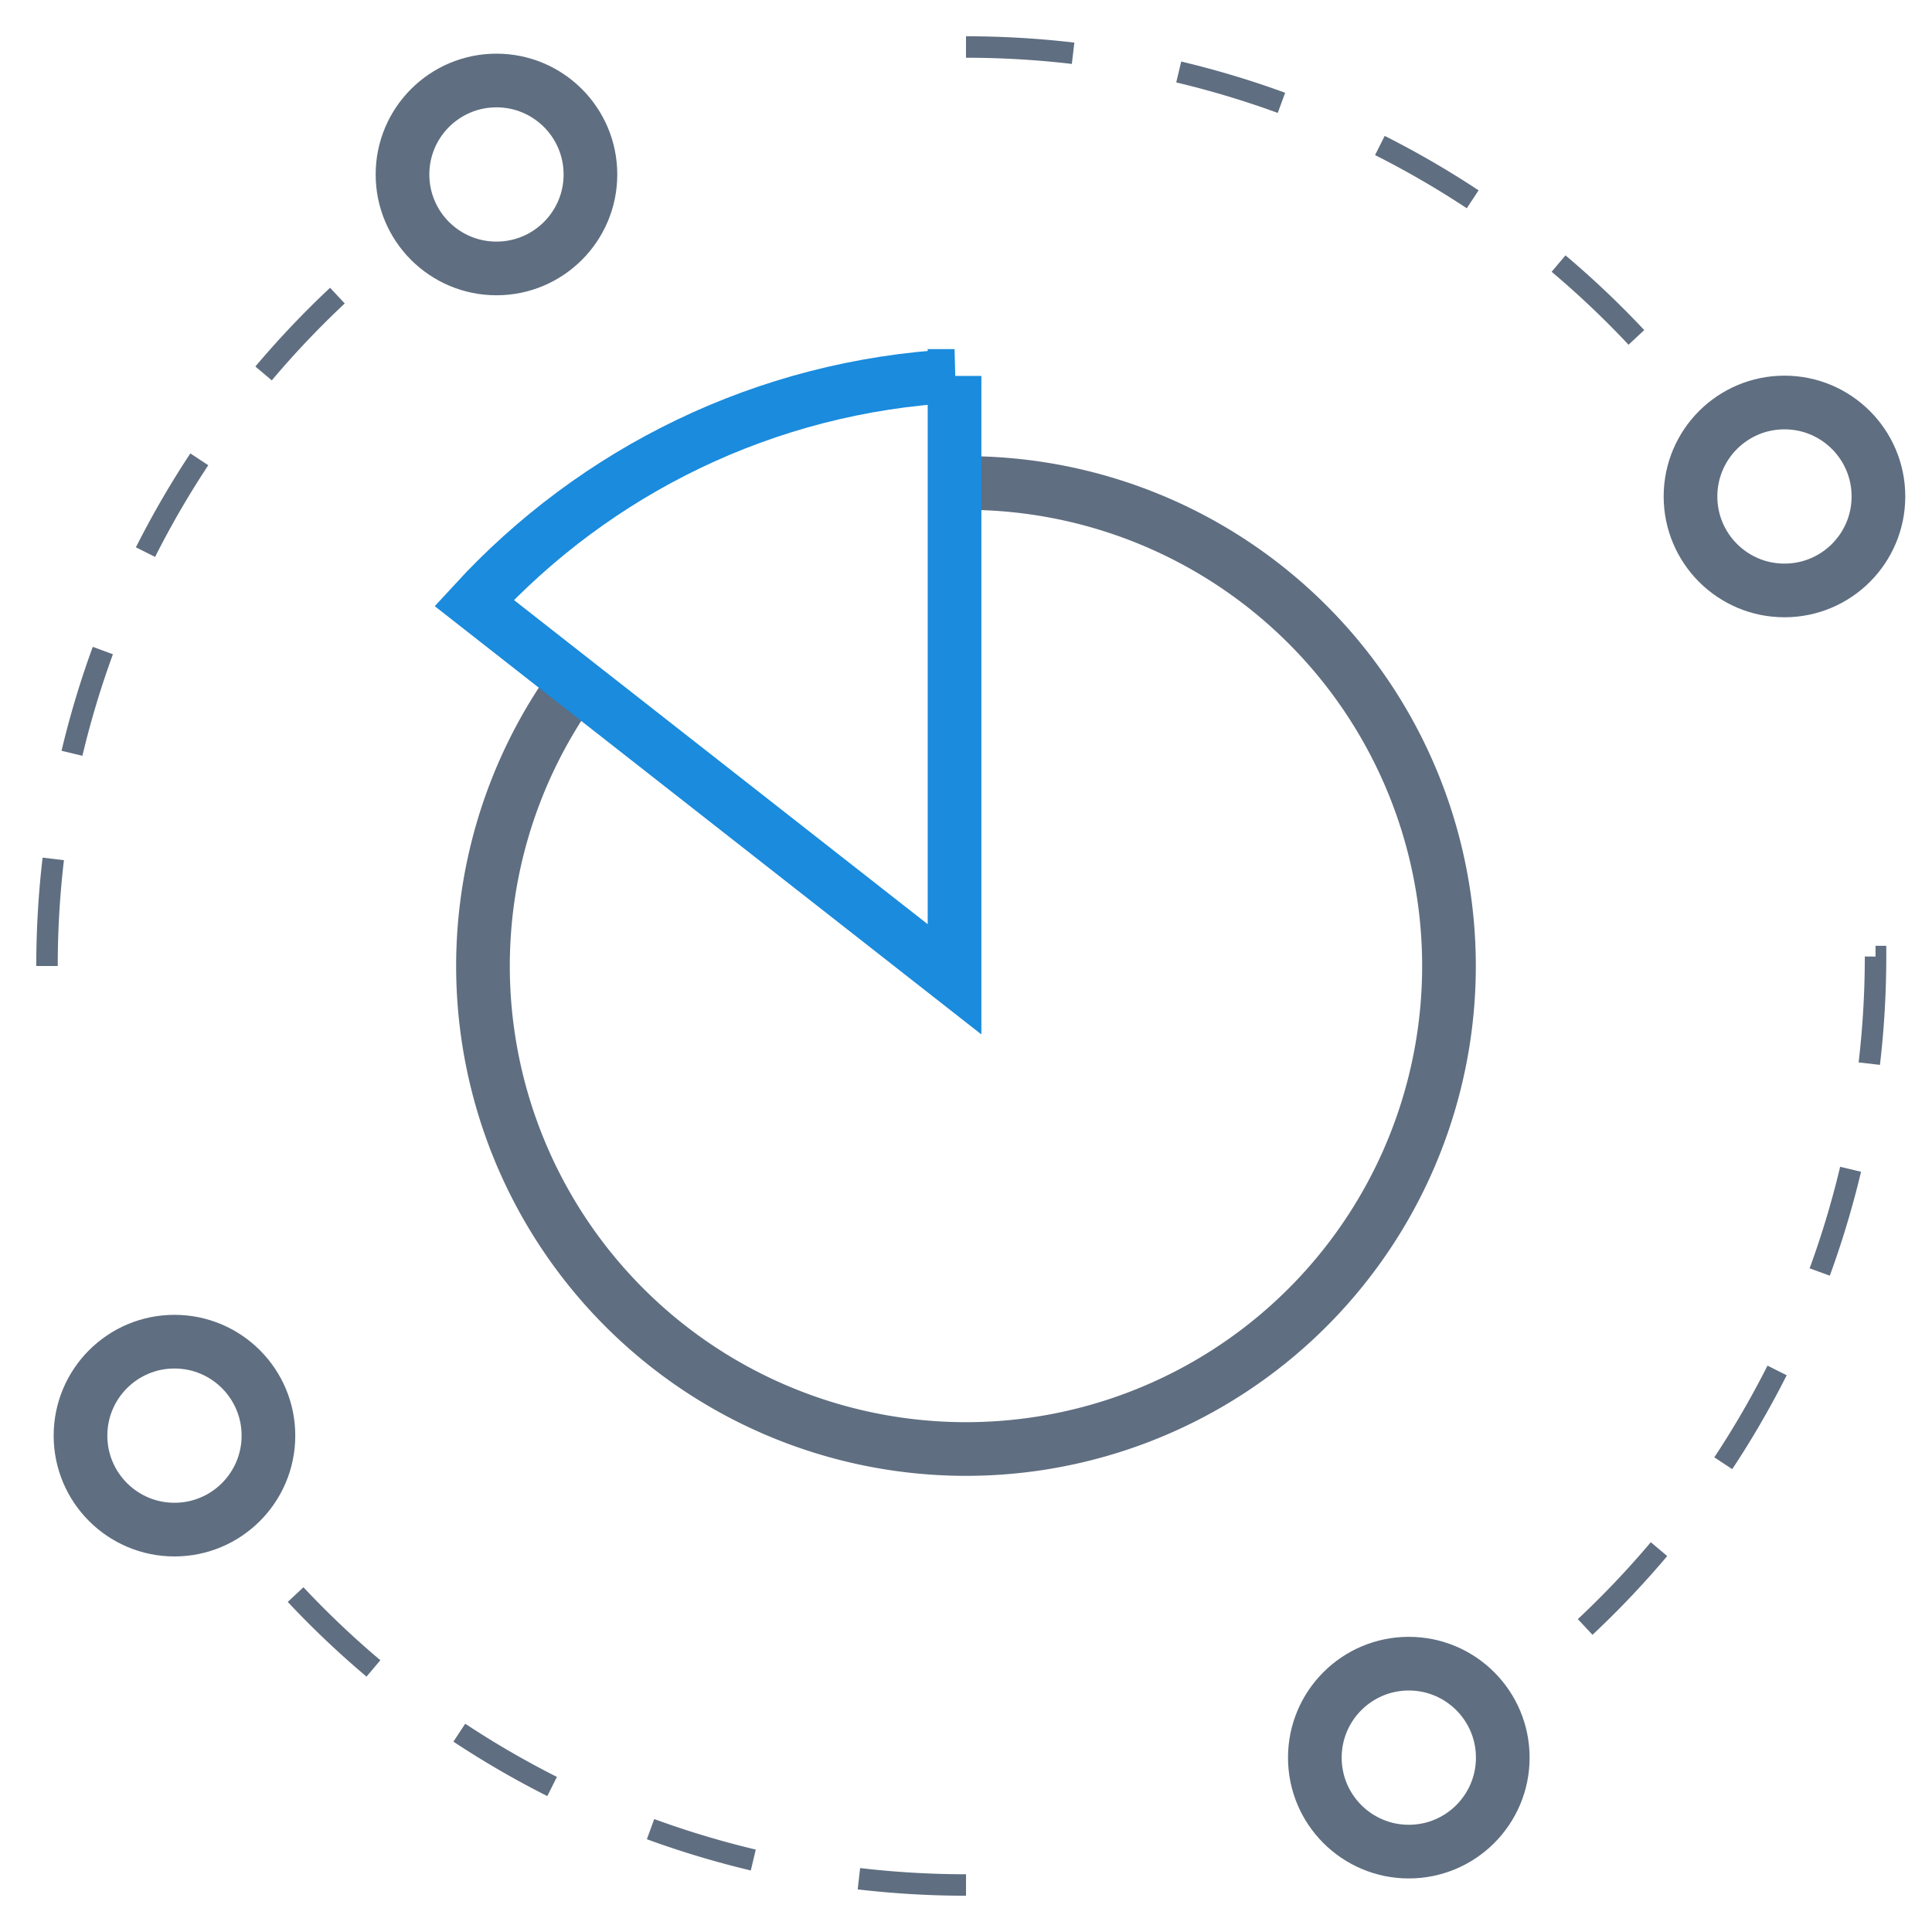
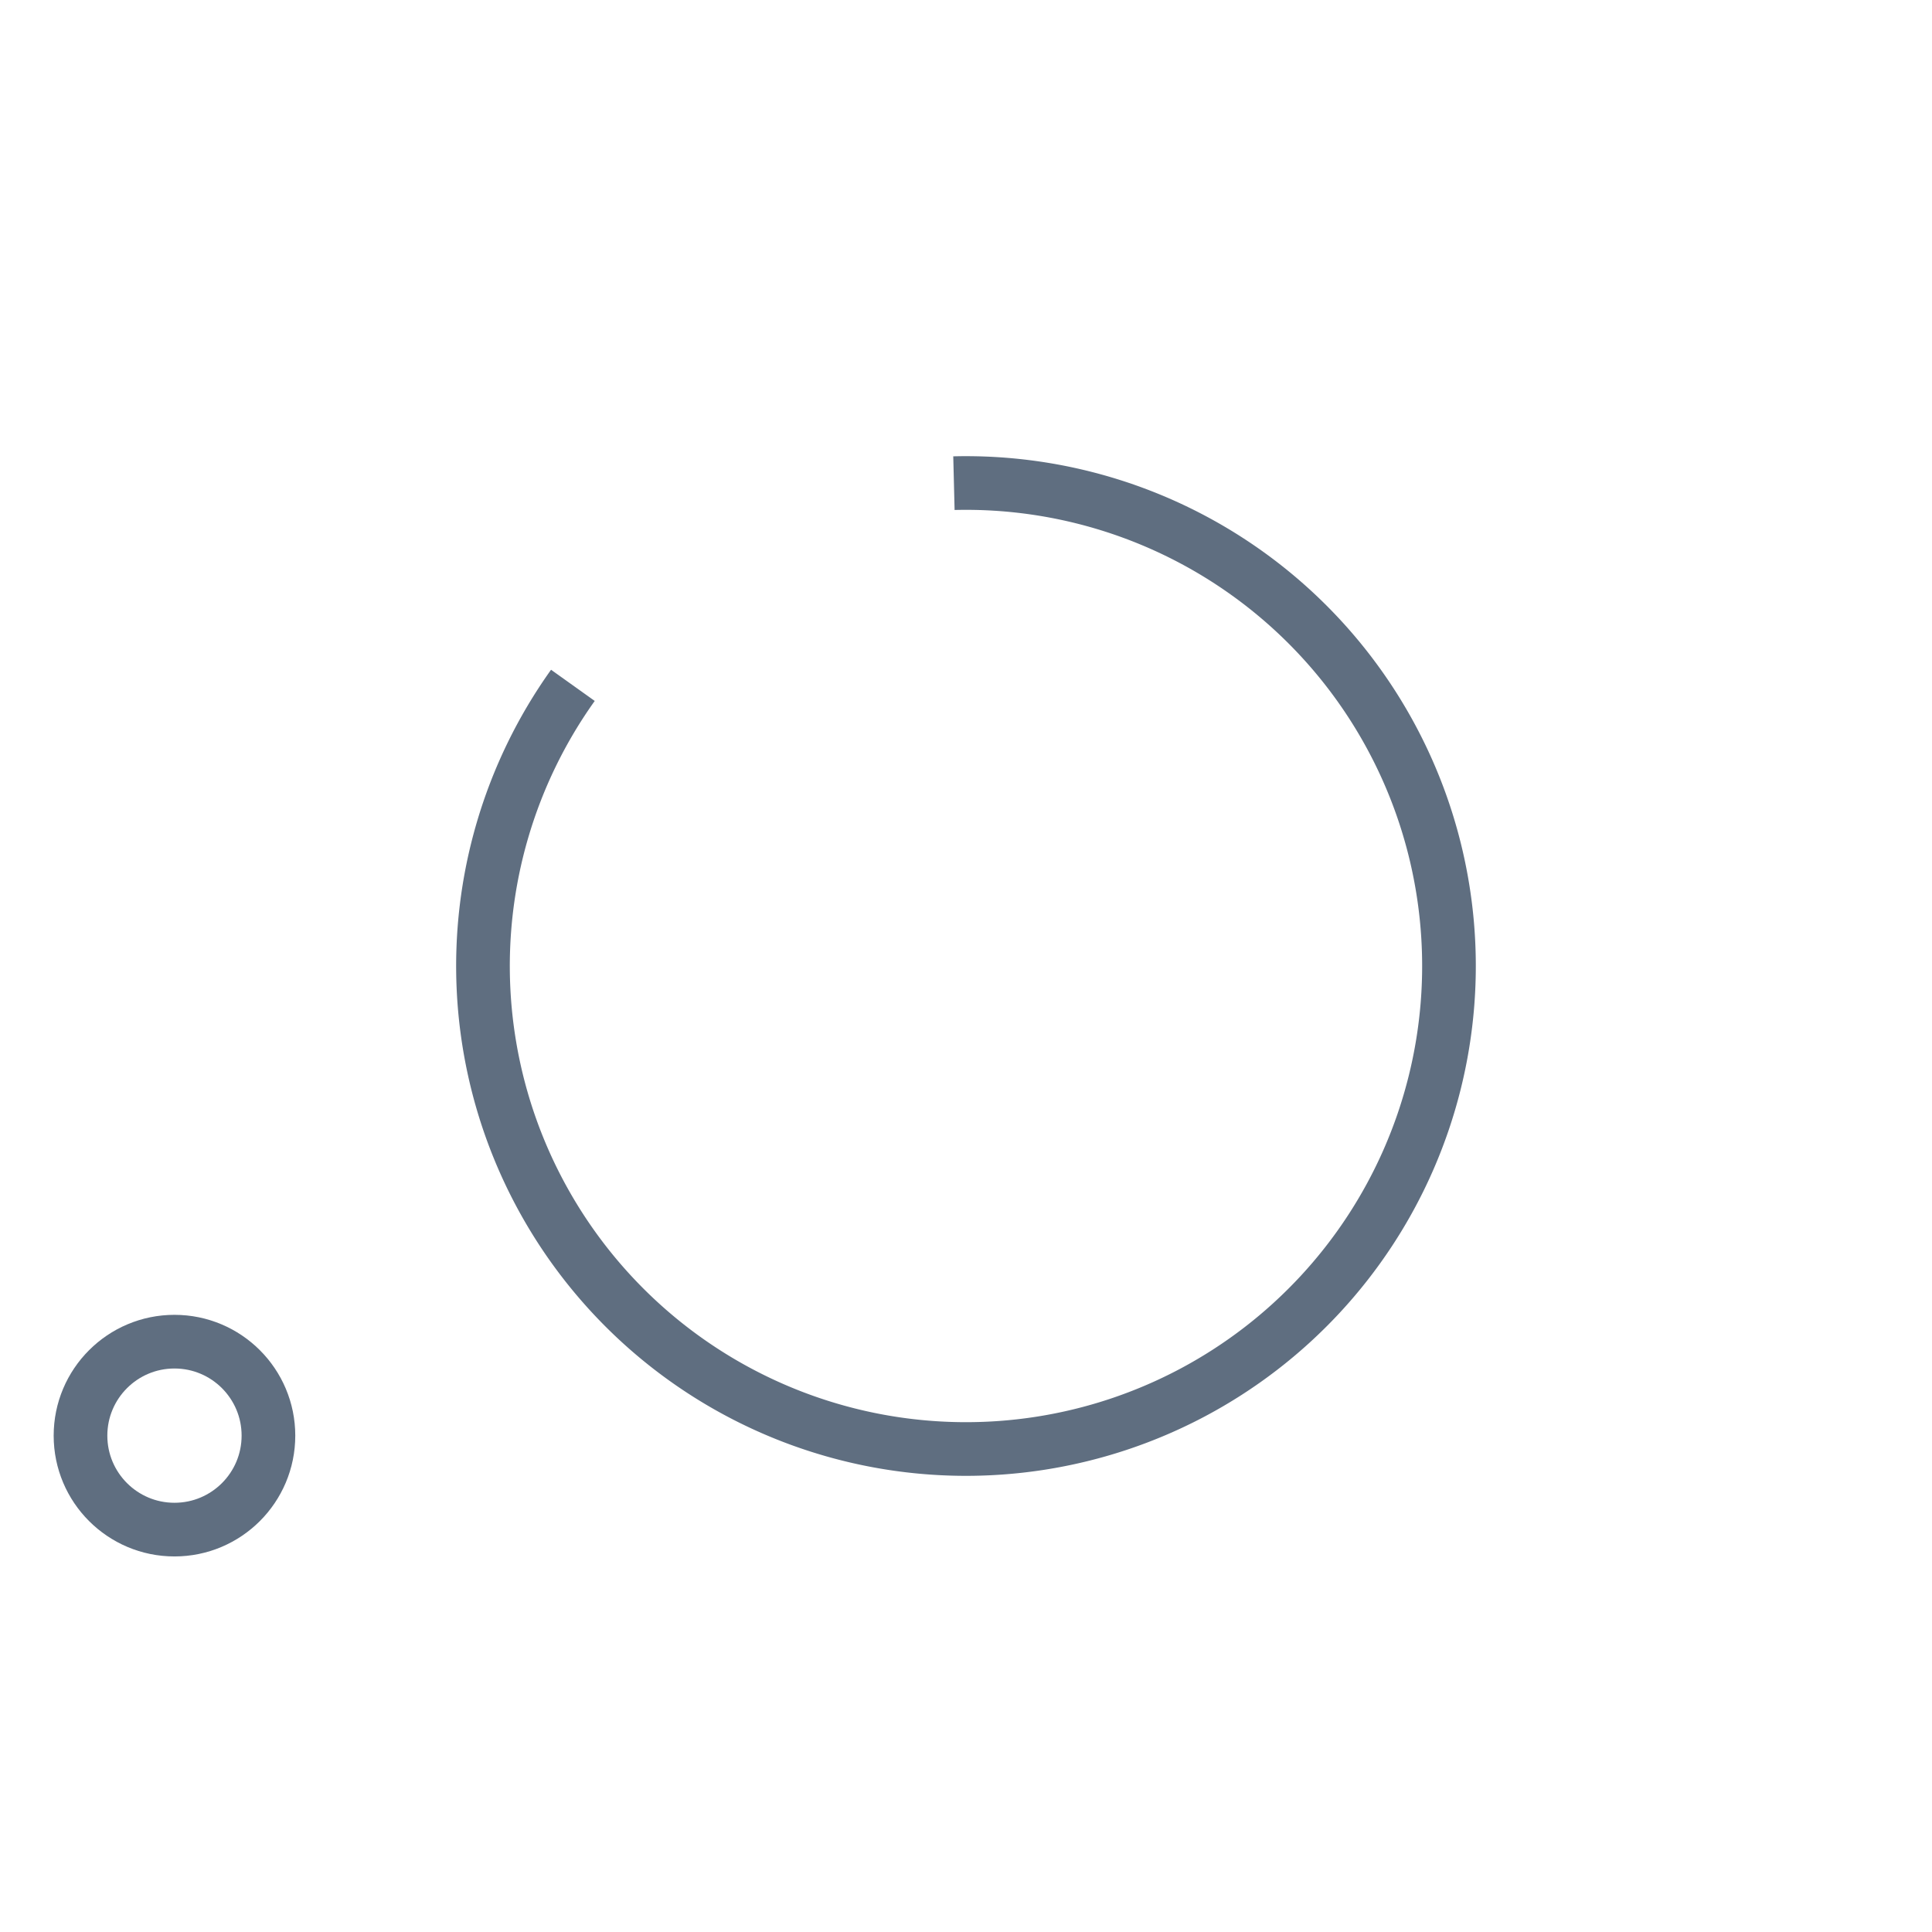
<svg xmlns="http://www.w3.org/2000/svg" width="72" height="72" viewBox="0 0 72 72" fill="none">
-   <path d="M36 70.248A34.25 34.25 0 0 1 8.293 56.131M1.752 36A34.248 34.248 0 0 1 15.87 8.293M36 1.752a34.248 34.248 0 0 1 27.707 14.117m6.189 19.779A34.248 34.248 0 0 1 55.78 63.356" stroke="#5F6E80" stroke-width=".8" stroke-dasharray="4 4" />
  <path d="M35.55 18.006a18 18 0 1 1-14.2 7.535" stroke="#5F6E80" stroke-width="2" />
-   <path fill-rule="evenodd" clip-rule="evenodd" d="M35.573 14.01v22.486L17.67 22.47c4.496-4.895 10.827-8.078 17.903-8.46z" stroke="#1A8BDD" stroke-width="2" />
-   <circle cx="18.502" cy="6.502" r="3.502" stroke="#5F6E80" stroke-width="2" />
-   <circle cx="66.502" cy="18.502" r="3.502" stroke="#5F6E80" stroke-width="2" />
-   <circle cx="52.502" cy="65.502" r="3.502" stroke="#5F6E80" stroke-width="2" />
  <circle cx="6.502" cy="53.502" r="3.502" stroke="#5F6E80" stroke-width="2" />
</svg>